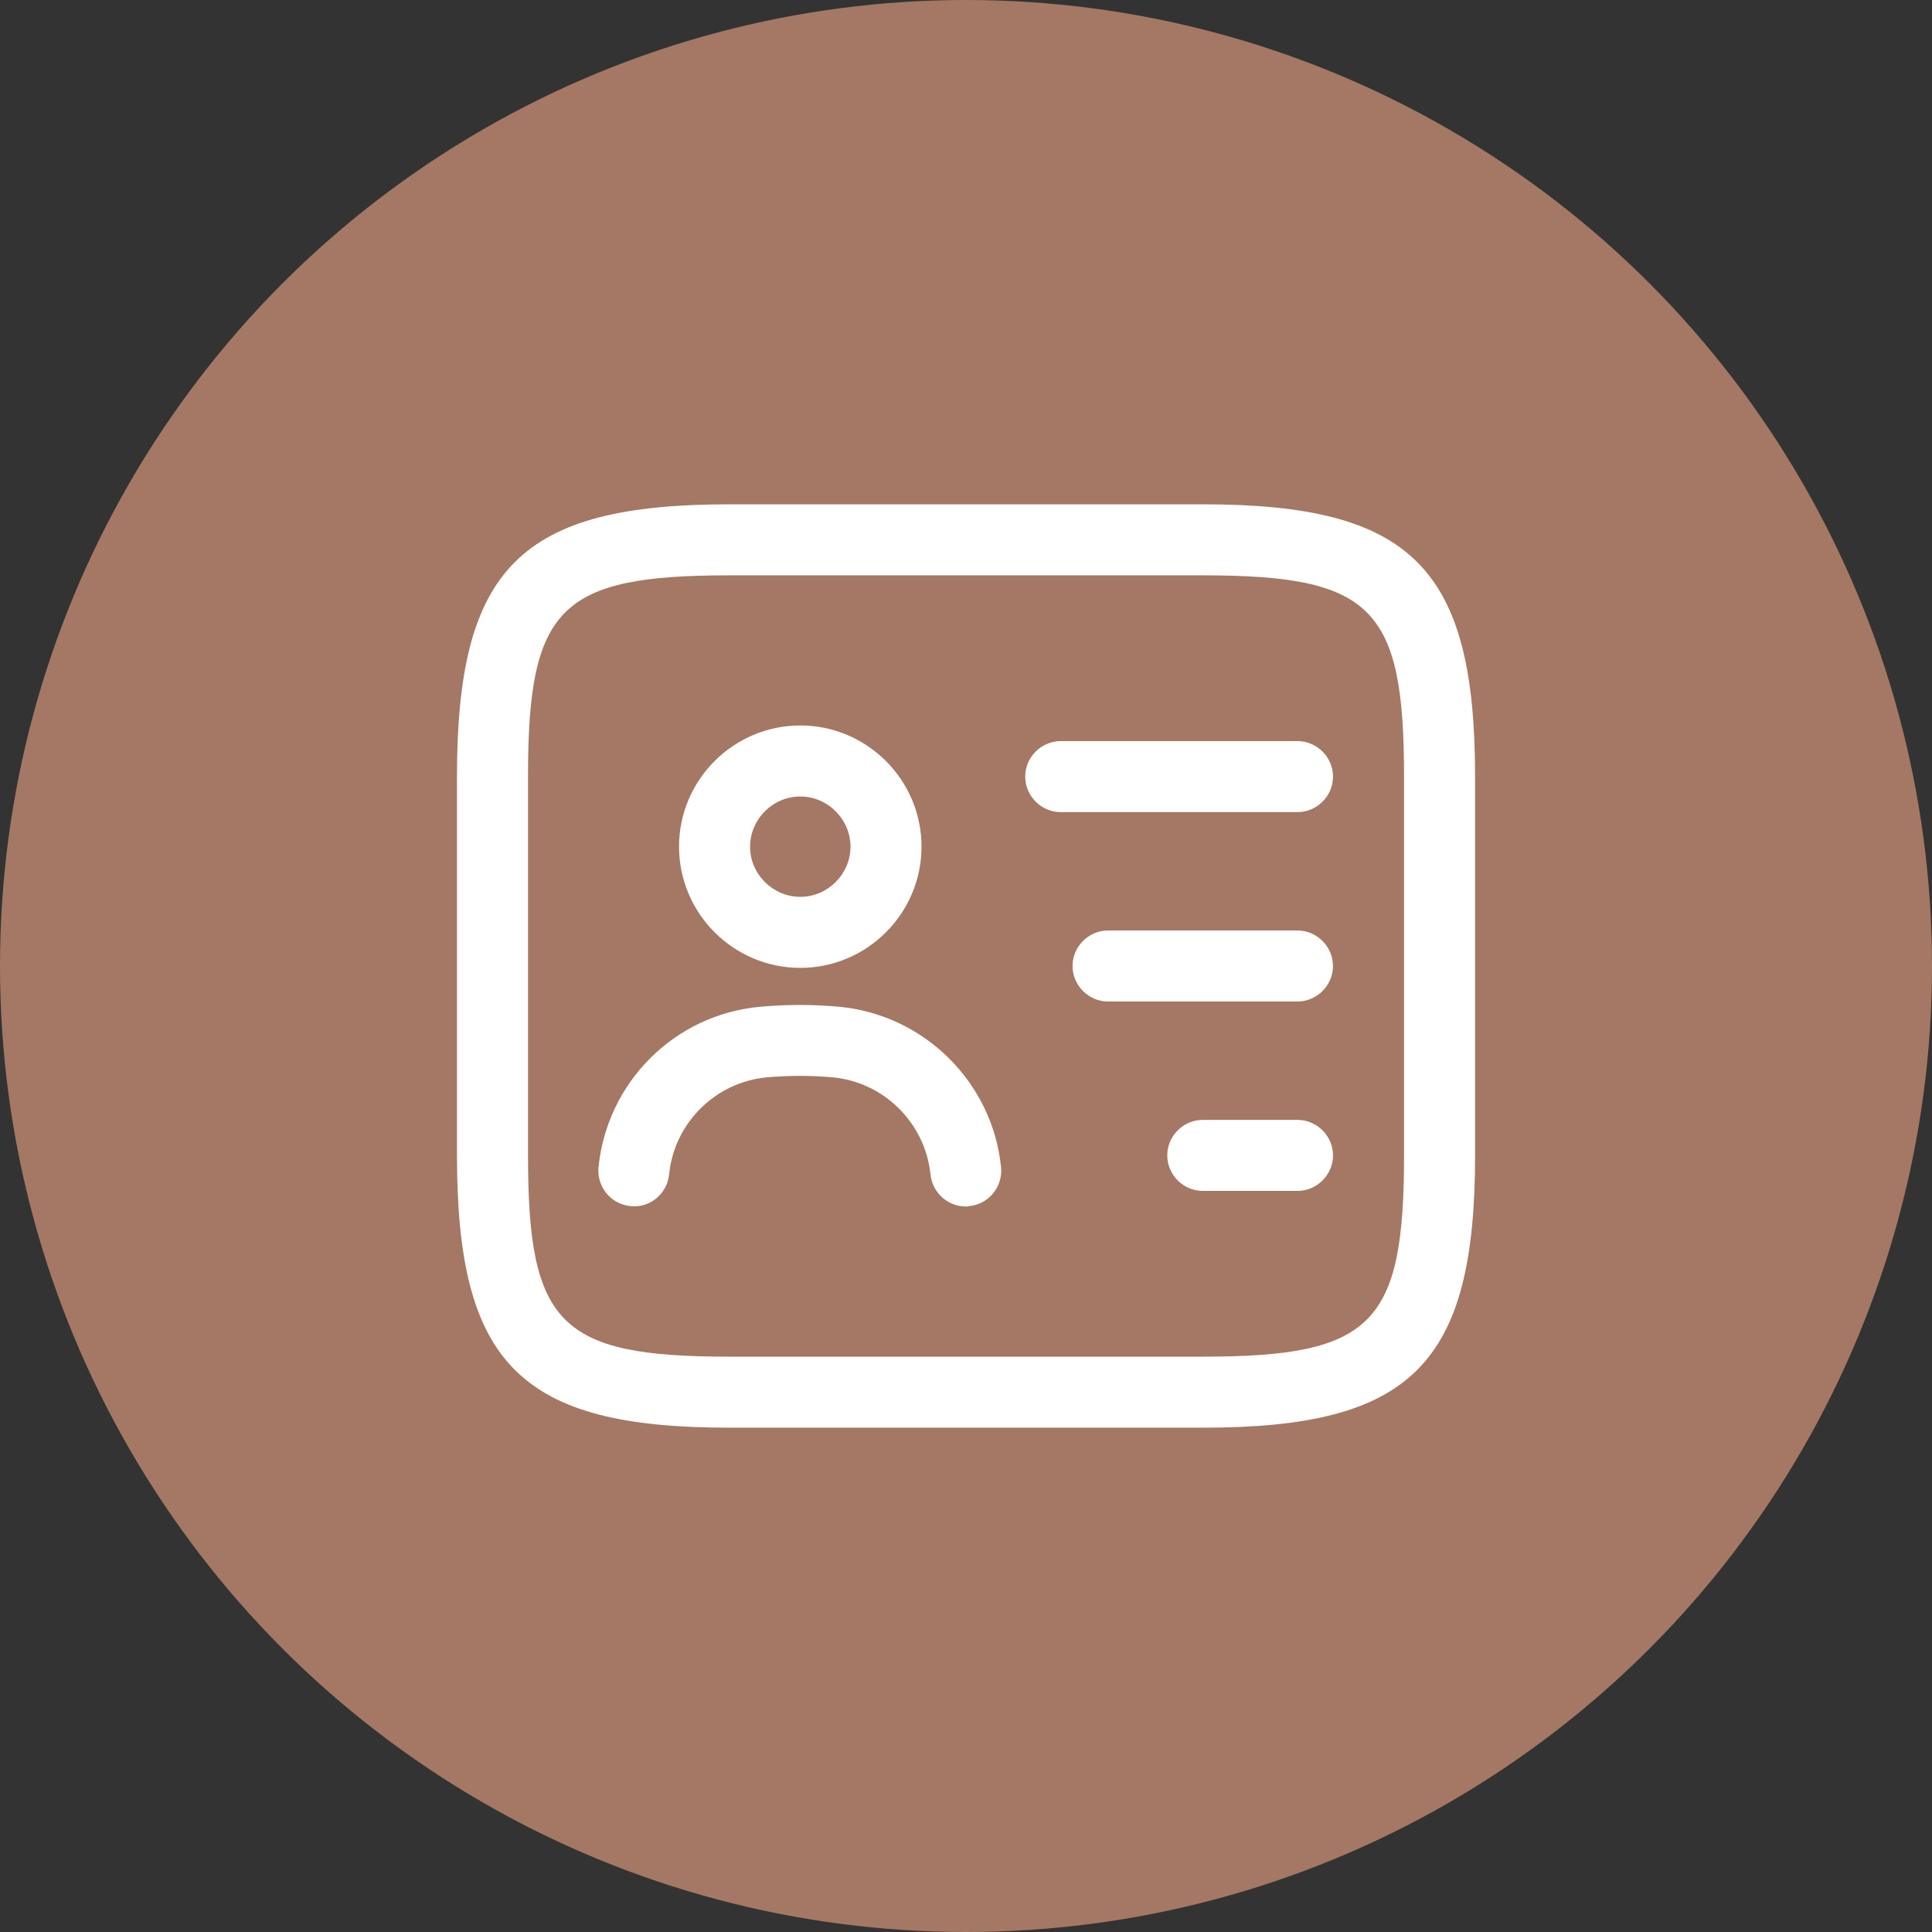
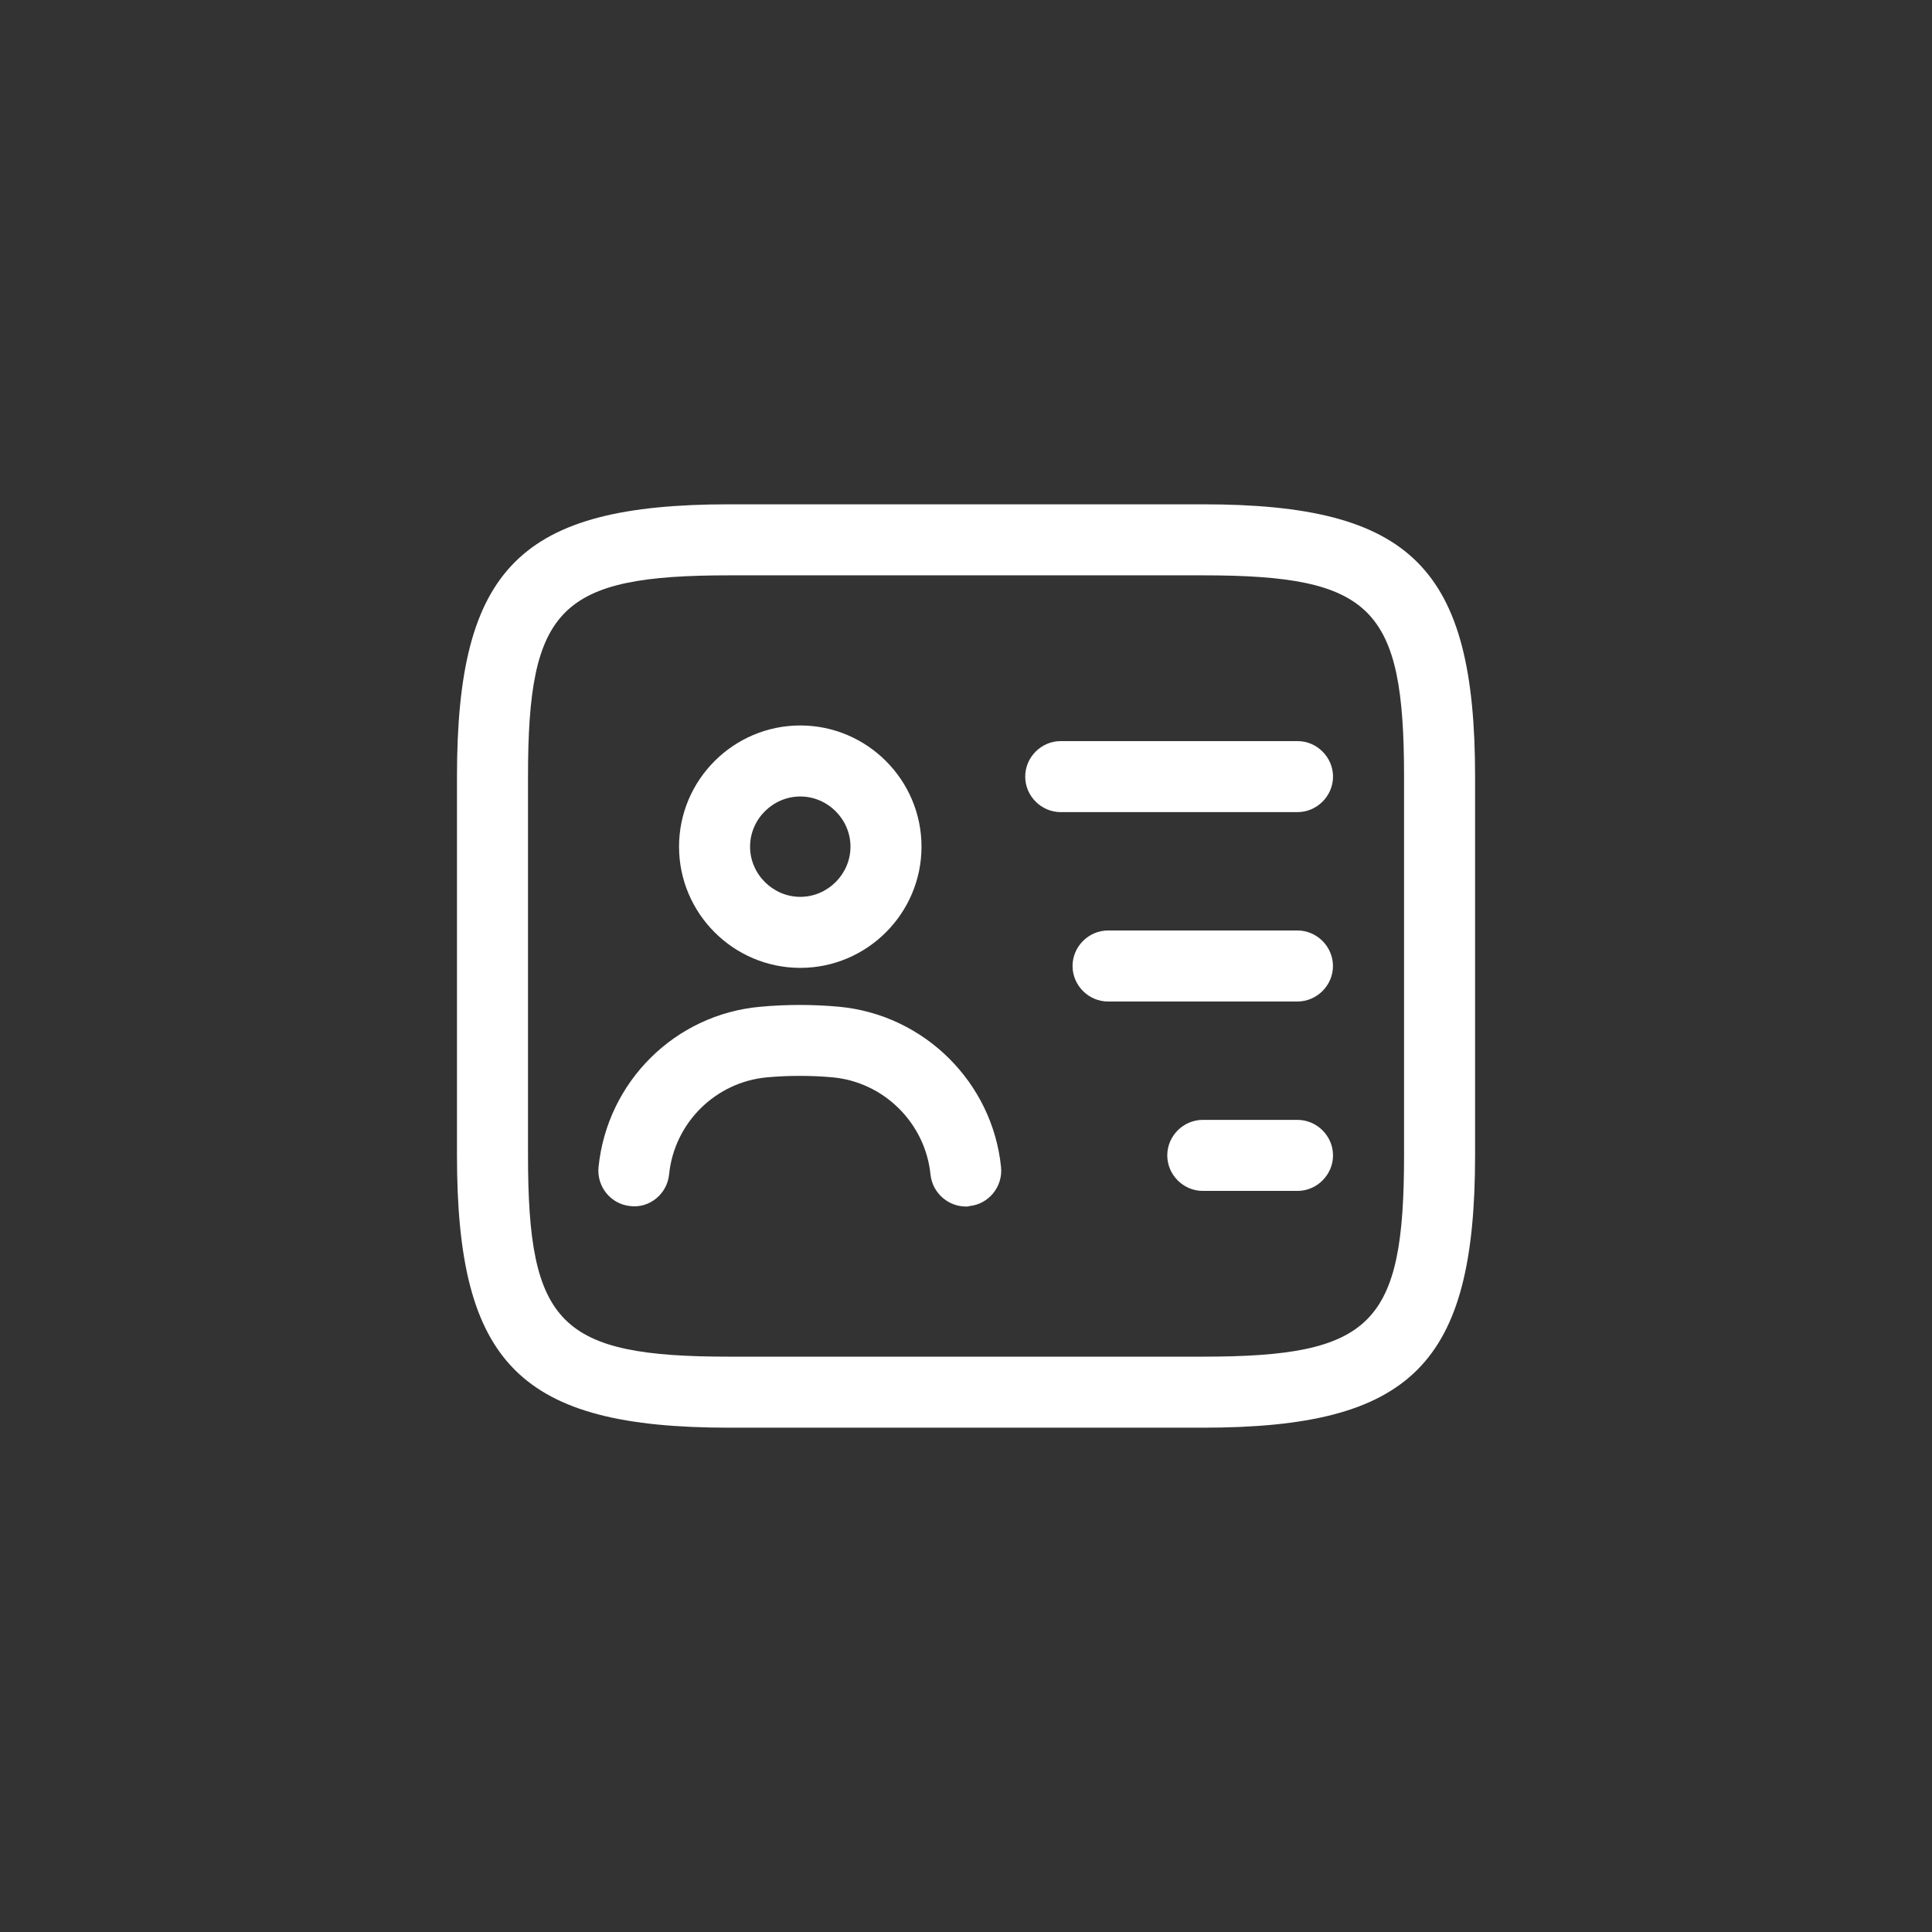
<svg xmlns="http://www.w3.org/2000/svg" width="34" height="34" viewBox="0 0 34 34" fill="none">
  <rect x="0" y="0" width="34" height="34" fill="#333333" stroke="none" />
-   <circle cx="17" cy="17" r="17" fill="#A47864" />
  <path d="M21.167 25.125H12.834C9.159 25.125 8.042 24.008 8.042 20.333V13.667C8.042 9.992 9.159 8.875 12.834 8.875H21.167C24.842 8.875 25.959 9.992 25.959 13.667V20.333C25.959 24.008 24.842 25.125 21.167 25.125ZM12.834 10.125C9.85 10.125 9.292 10.692 9.292 13.667V20.333C9.292 23.308 9.85 23.875 12.834 23.875H21.167C24.15 23.875 24.709 23.308 24.709 20.333V13.667C24.709 10.692 24.15 10.125 21.167 10.125H12.834Z" fill="white" />
  <path d="M22.834 14.292H18.667C18.325 14.292 18.042 14.009 18.042 13.667C18.042 13.325 18.325 13.042 18.667 13.042H22.834C23.175 13.042 23.459 13.325 23.459 13.667C23.459 14.009 23.175 14.292 22.834 14.292Z" fill="white" />
  <path d="M22.833 17.625H19.5C19.158 17.625 18.875 17.342 18.875 17C18.875 16.658 19.158 16.375 19.5 16.375H22.833C23.175 16.375 23.458 16.658 23.458 17C23.458 17.342 23.175 17.625 22.833 17.625Z" fill="white" />
  <path d="M22.834 20.958H21.167C20.825 20.958 20.542 20.675 20.542 20.333C20.542 19.991 20.825 19.708 21.167 19.708H22.834C23.175 19.708 23.459 19.991 23.459 20.333C23.459 20.675 23.175 20.958 22.834 20.958Z" fill="white" />
  <path d="M14.084 17.033C12.909 17.033 11.95 16.075 11.95 14.9C11.95 13.725 12.909 12.767 14.084 12.767C15.258 12.767 16.217 13.725 16.217 14.9C16.217 16.075 15.258 17.033 14.084 17.033ZM14.084 14.017C13.6 14.017 13.2 14.417 13.2 14.9C13.2 15.383 13.6 15.783 14.084 15.783C14.567 15.783 14.967 15.383 14.967 14.9C14.967 14.417 14.567 14.017 14.084 14.017Z" fill="white" />
  <path d="M17 21.233C16.683 21.233 16.408 20.992 16.375 20.667C16.283 19.767 15.558 19.042 14.65 18.959C14.267 18.925 13.883 18.925 13.5 18.959C12.592 19.042 11.867 19.759 11.775 20.667C11.742 21.009 11.433 21.267 11.092 21.225C10.75 21.192 10.5 20.884 10.533 20.542C10.683 19.042 11.875 17.85 13.383 17.717C13.842 17.675 14.308 17.675 14.767 17.717C16.267 17.858 17.467 19.05 17.617 20.542C17.65 20.884 17.4 21.192 17.058 21.225C17.042 21.233 17.017 21.233 17 21.233Z" fill="white" />
</svg>